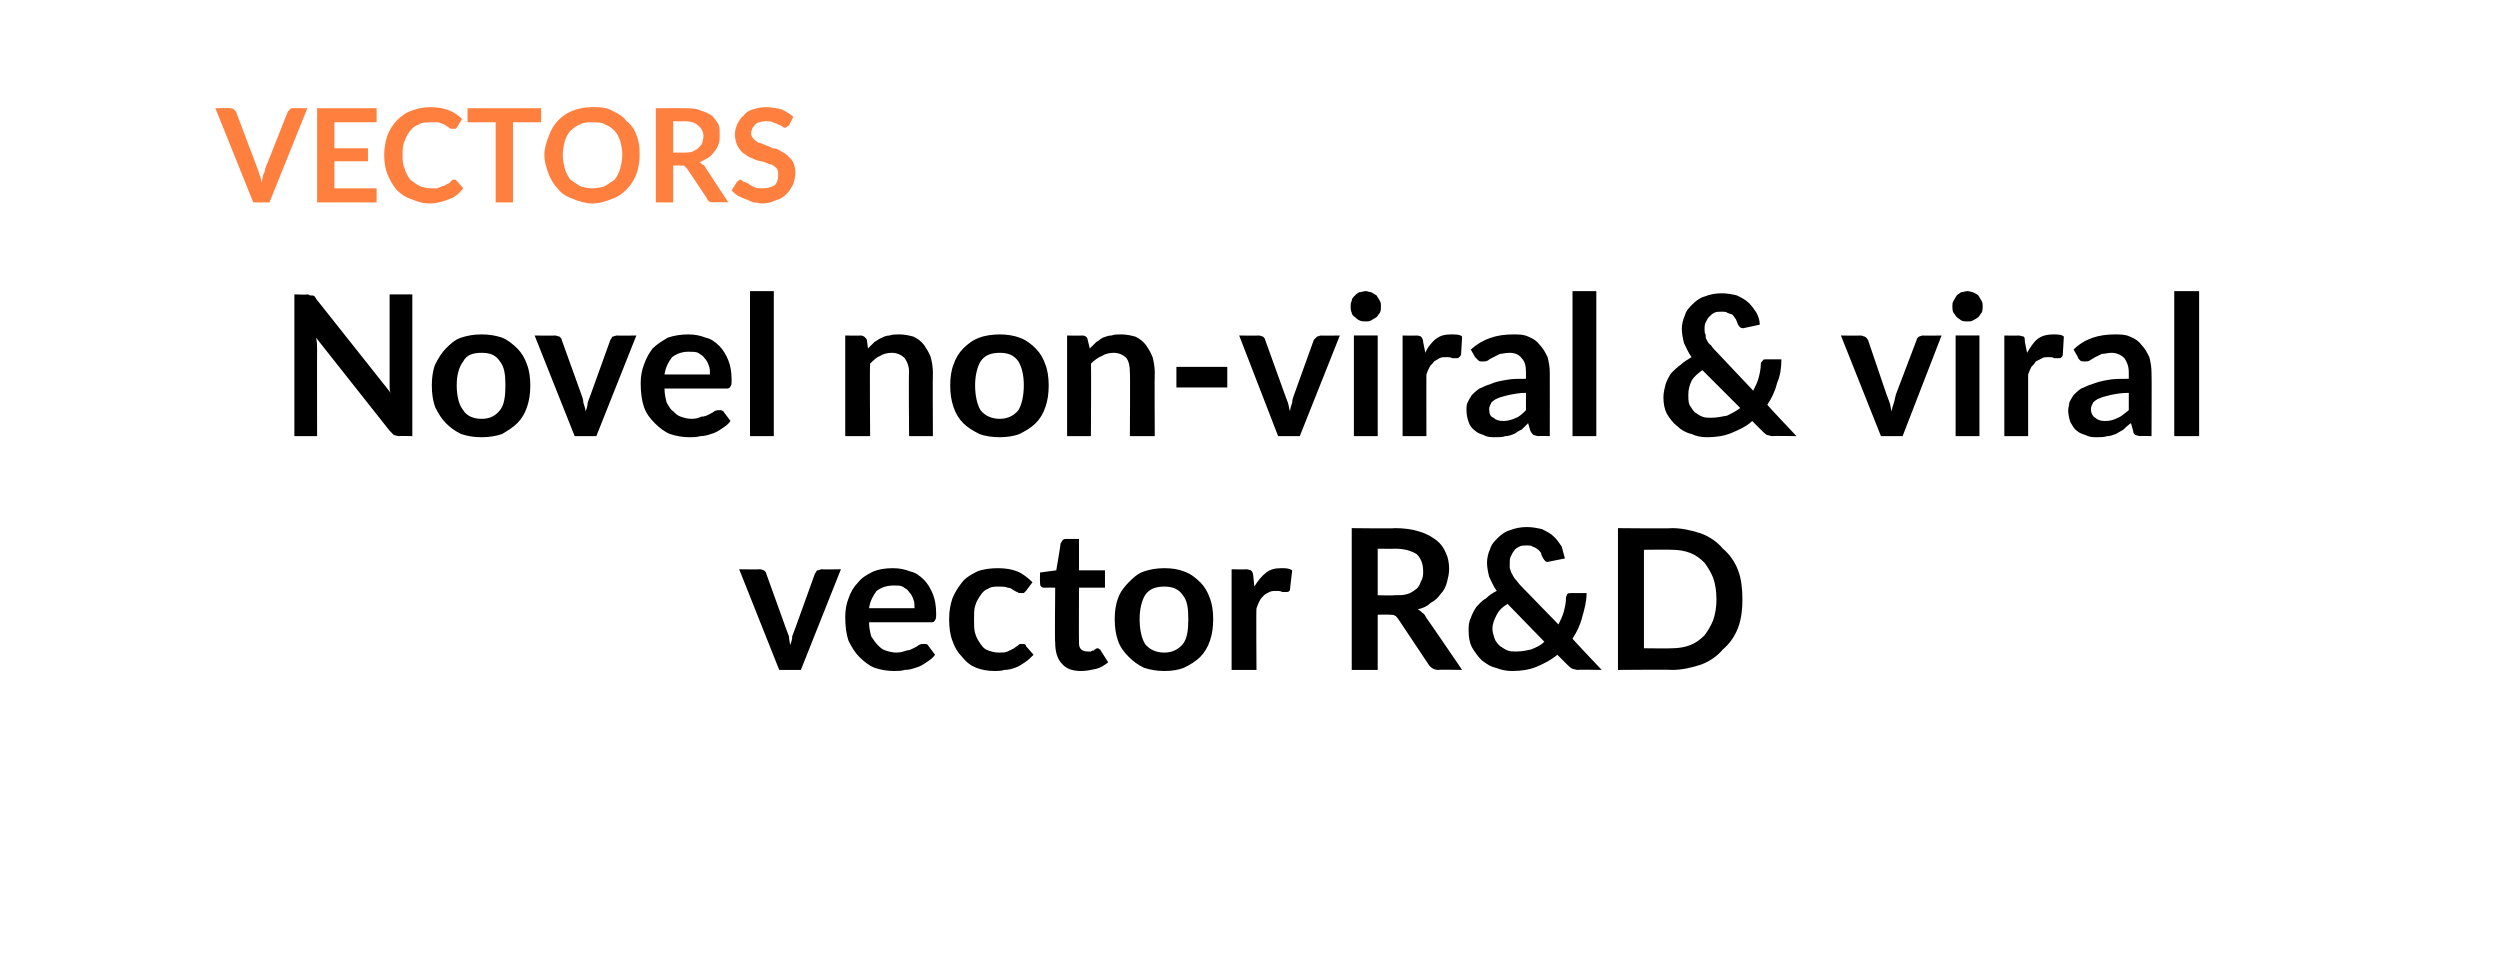
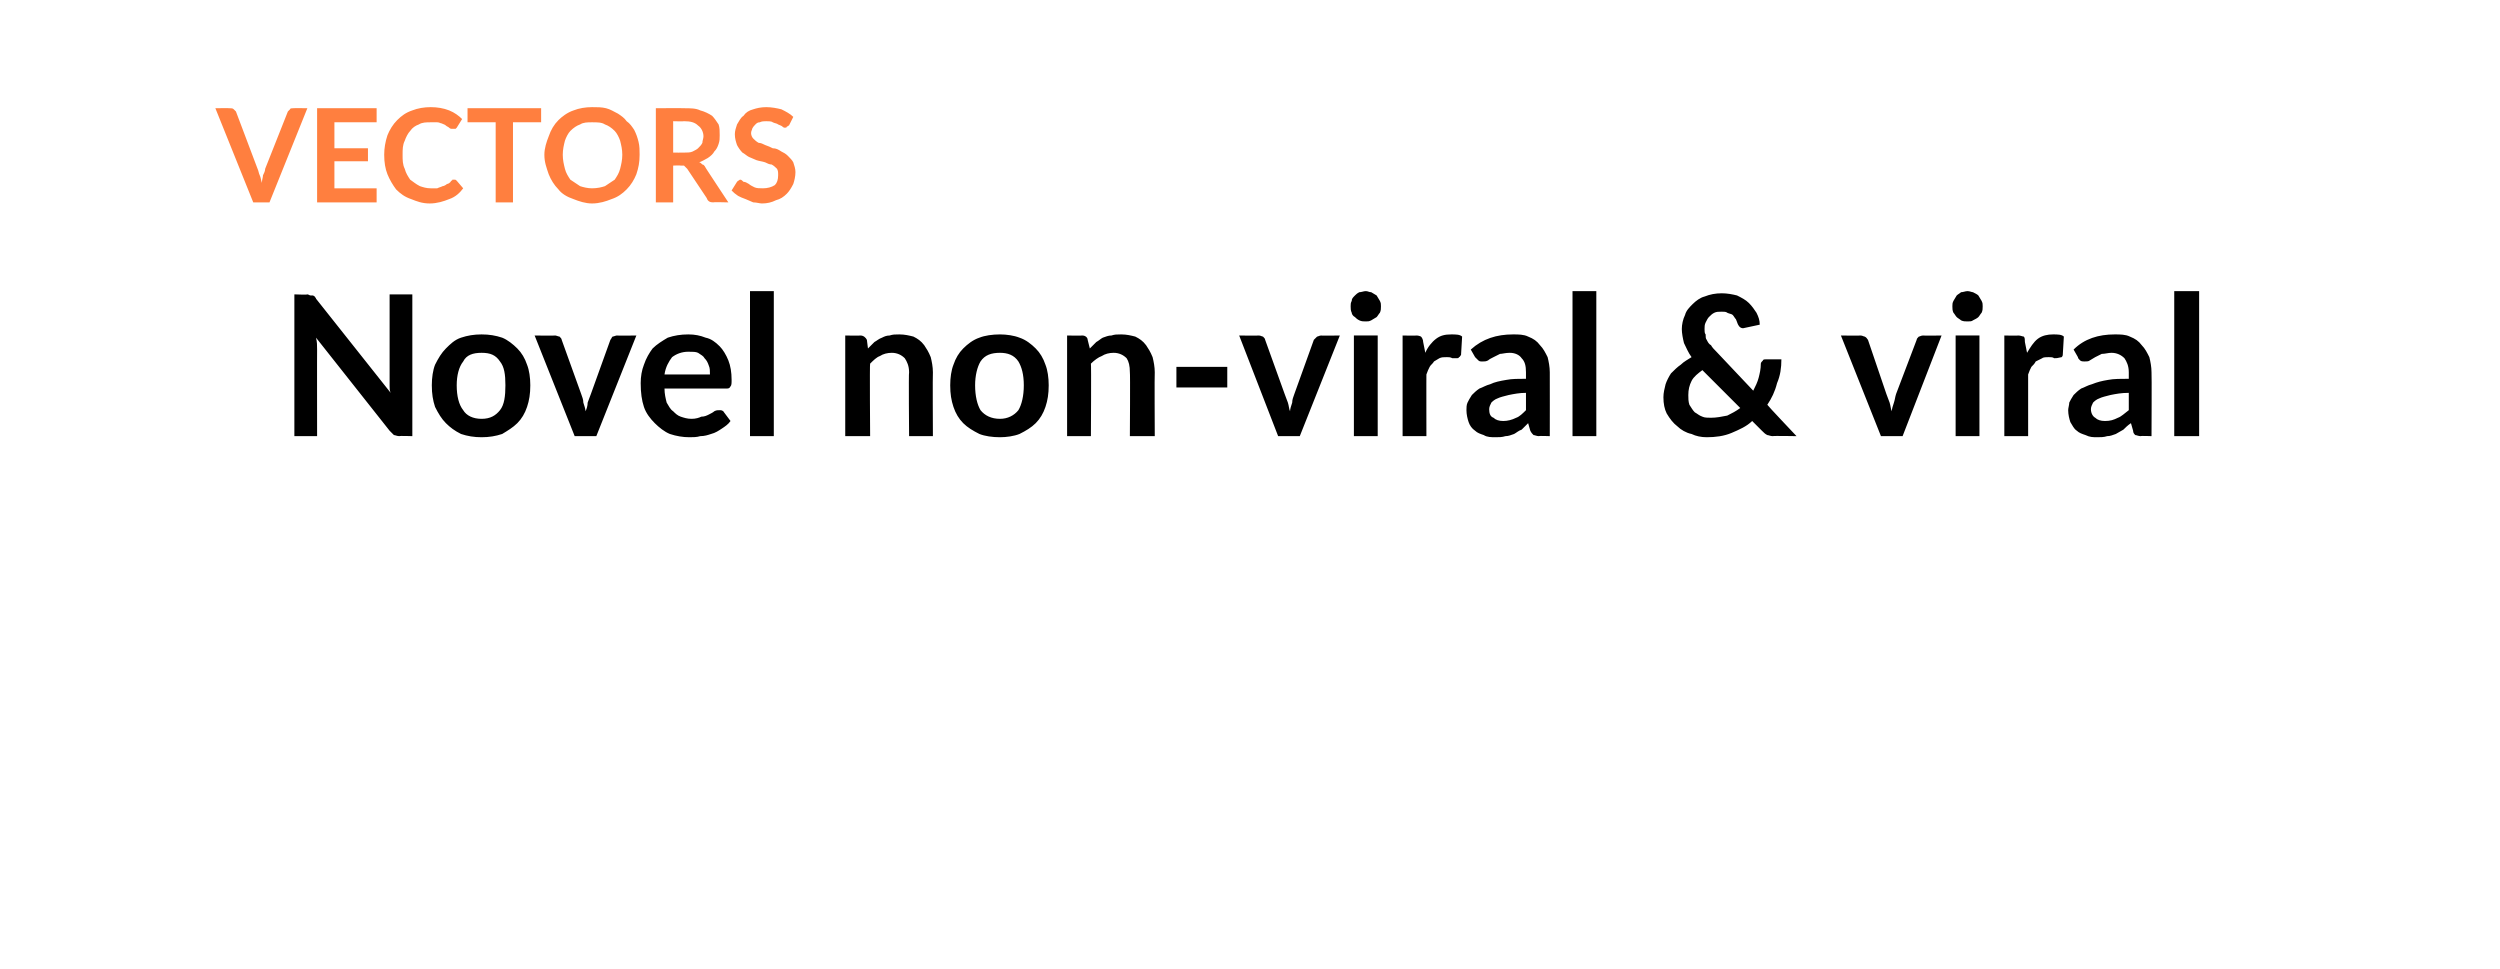
<svg xmlns="http://www.w3.org/2000/svg" version="1.1" width="231px" height="89.5px" viewBox="-9 -2 231 89.5" style="left:-9px;top:-2px">
  <desc>VECTORS Novel non viral &amp; viral vector R&amp;D</desc>
  <defs />
  <g id="Polygon87347">
-     <path d="M 68.7 50.6 L 65 59.9 L 63 59.9 L 59.3 50.6 C 59.3 50.6 61.18 50.63 61.2 50.6 C 61.4 50.6 61.5 50.7 61.6 50.7 C 61.7 50.8 61.8 50.9 61.8 51 C 61.8 51 63.6 56 63.6 56 C 63.7 56.3 63.8 56.5 63.9 56.8 C 63.9 57.1 64 57.4 64 57.6 C 64.1 57.4 64.2 57.1 64.2 56.8 C 64.3 56.5 64.4 56.3 64.5 56 C 64.5 56 66.3 51 66.3 51 C 66.4 50.9 66.4 50.8 66.5 50.7 C 66.7 50.7 66.8 50.6 66.9 50.6 C 66.94 50.63 68.7 50.6 68.7 50.6 Z M 75.5 54.2 C 75.5 53.9 75.5 53.6 75.4 53.4 C 75.3 53.1 75.2 52.9 75 52.7 C 74.9 52.5 74.7 52.4 74.4 52.2 C 74.2 52.1 73.9 52.1 73.6 52.1 C 72.9 52.1 72.4 52.3 72 52.6 C 71.7 53 71.4 53.5 71.3 54.2 C 71.3 54.2 75.5 54.2 75.5 54.2 Z M 71.3 55.5 C 71.3 56 71.4 56.4 71.5 56.8 C 71.7 57.1 71.9 57.4 72.1 57.6 C 72.3 57.8 72.5 58 72.8 58.1 C 73.1 58.2 73.5 58.3 73.8 58.3 C 74.2 58.3 74.5 58.2 74.8 58.1 C 75 58.1 75.2 58 75.4 57.9 C 75.6 57.8 75.8 57.7 75.9 57.6 C 76.1 57.5 76.2 57.5 76.4 57.5 C 76.6 57.5 76.7 57.5 76.8 57.7 C 76.8 57.7 77.4 58.5 77.4 58.5 C 77.2 58.8 76.9 59 76.6 59.2 C 76.3 59.4 76 59.6 75.6 59.7 C 75.3 59.8 75 59.9 74.6 59.9 C 74.3 60 73.9 60 73.6 60 C 73 60 72.4 59.9 71.8 59.7 C 71.3 59.5 70.8 59.1 70.4 58.7 C 70 58.3 69.7 57.8 69.4 57.2 C 69.2 56.6 69.1 55.9 69.1 55 C 69.1 54.4 69.2 53.8 69.4 53.3 C 69.6 52.7 69.9 52.2 70.3 51.8 C 70.6 51.4 71.1 51.1 71.7 50.8 C 72.2 50.6 72.8 50.5 73.5 50.5 C 74.1 50.5 74.6 50.6 75.1 50.8 C 75.6 50.9 76 51.2 76.4 51.6 C 76.7 51.9 77 52.4 77.2 52.9 C 77.4 53.4 77.5 54 77.5 54.7 C 77.5 55 77.5 55.2 77.4 55.3 C 77.3 55.5 77.2 55.5 77 55.5 C 77 55.5 71.3 55.5 71.3 55.5 Z M 85.8 52.6 C 85.7 52.7 85.7 52.7 85.6 52.8 C 85.6 52.8 85.5 52.8 85.3 52.8 C 85.2 52.8 85.1 52.8 85 52.7 C 84.9 52.7 84.8 52.6 84.6 52.5 C 84.5 52.4 84.3 52.3 84.1 52.3 C 83.9 52.2 83.6 52.2 83.3 52.2 C 82.9 52.2 82.6 52.2 82.3 52.4 C 82 52.5 81.8 52.7 81.6 53 C 81.4 53.3 81.2 53.6 81.1 54 C 81 54.3 81 54.8 81 55.2 C 81 55.7 81 56.2 81.1 56.5 C 81.2 56.9 81.4 57.2 81.6 57.5 C 81.8 57.8 82 58 82.3 58.1 C 82.6 58.2 82.9 58.3 83.3 58.3 C 83.6 58.3 83.9 58.3 84.1 58.2 C 84.3 58.1 84.5 58 84.7 57.9 C 84.8 57.8 85 57.7 85.1 57.6 C 85.2 57.5 85.3 57.5 85.4 57.5 C 85.6 57.5 85.8 57.5 85.8 57.7 C 85.8 57.7 86.5 58.5 86.5 58.5 C 86.2 58.8 86 59 85.7 59.2 C 85.4 59.4 85.1 59.6 84.8 59.7 C 84.5 59.8 84.2 59.9 83.8 59.9 C 83.5 60 83.2 60 82.9 60 C 82.3 60 81.7 59.9 81.2 59.7 C 80.7 59.5 80.3 59.2 79.9 58.7 C 79.5 58.3 79.2 57.8 79 57.2 C 78.8 56.7 78.7 56 78.7 55.2 C 78.7 54.5 78.8 53.9 79 53.3 C 79.2 52.8 79.5 52.3 79.9 51.8 C 80.2 51.4 80.7 51.1 81.3 50.8 C 81.8 50.6 82.5 50.5 83.2 50.5 C 83.9 50.5 84.5 50.6 85 50.8 C 85.5 51 86 51.4 86.4 51.8 C 86.4 51.8 85.8 52.6 85.8 52.6 Z M 90.9 60 C 90.1 60 89.5 59.8 89.1 59.3 C 88.7 58.9 88.5 58.2 88.5 57.4 C 88.45 57.45 88.5 52.3 88.5 52.3 C 88.5 52.3 87.51 52.29 87.5 52.3 C 87.4 52.3 87.3 52.3 87.2 52.2 C 87.1 52.1 87.1 52 87.1 51.8 C 87.08 51.82 87.1 50.9 87.1 50.9 L 88.6 50.7 C 88.6 50.7 89.03 48.18 89 48.2 C 89.1 48.1 89.1 48 89.2 47.9 C 89.3 47.8 89.4 47.8 89.5 47.8 C 89.53 47.8 90.7 47.8 90.7 47.8 L 90.7 50.7 L 93.1 50.7 L 93.1 52.3 L 90.7 52.3 C 90.7 52.3 90.68 57.29 90.7 57.3 C 90.7 57.6 90.7 57.8 90.9 58 C 91 58.1 91.2 58.2 91.5 58.2 C 91.6 58.2 91.7 58.2 91.8 58.2 C 91.9 58.1 92 58.1 92.1 58.1 C 92.1 58 92.2 58 92.2 58 C 92.3 57.9 92.4 57.9 92.4 57.9 C 92.5 57.9 92.5 57.9 92.6 58 C 92.6 58 92.7 58 92.7 58.1 C 92.7 58.1 93.4 59.2 93.4 59.2 C 93 59.5 92.7 59.7 92.3 59.8 C 91.8 59.9 91.4 60 90.9 60 Z M 98.6 50.5 C 99.3 50.5 99.9 50.6 100.4 50.8 C 101 51 101.5 51.4 101.9 51.8 C 102.3 52.2 102.6 52.7 102.8 53.3 C 103 53.8 103.1 54.5 103.1 55.2 C 103.1 56 103 56.6 102.8 57.2 C 102.6 57.8 102.3 58.3 101.9 58.7 C 101.5 59.1 101 59.4 100.4 59.7 C 99.9 59.9 99.3 60 98.6 60 C 97.9 60 97.3 59.9 96.7 59.7 C 96.1 59.4 95.7 59.1 95.3 58.7 C 94.9 58.3 94.5 57.8 94.3 57.2 C 94.1 56.6 94 56 94 55.2 C 94 54.5 94.1 53.8 94.3 53.3 C 94.5 52.7 94.9 52.2 95.3 51.8 C 95.7 51.4 96.1 51 96.7 50.8 C 97.3 50.6 97.9 50.5 98.6 50.5 Z M 98.6 58.3 C 99.3 58.3 99.9 58 100.3 57.5 C 100.7 57 100.8 56.2 100.8 55.2 C 100.8 54.2 100.7 53.5 100.3 53 C 99.9 52.4 99.3 52.2 98.6 52.2 C 97.8 52.2 97.2 52.4 96.8 53 C 96.5 53.5 96.3 54.3 96.3 55.2 C 96.3 56.2 96.5 57 96.8 57.5 C 97.2 58 97.8 58.3 98.6 58.3 Z M 106.9 52.2 C 107.2 51.7 107.6 51.2 108 50.9 C 108.4 50.6 108.8 50.5 109.4 50.5 C 109.8 50.5 110.1 50.5 110.4 50.7 C 110.4 50.7 110.2 52.4 110.2 52.4 C 110.2 52.5 110.2 52.6 110.1 52.6 C 110.1 52.7 110 52.7 109.9 52.7 C 109.8 52.7 109.7 52.7 109.5 52.7 C 109.3 52.6 109.1 52.6 109 52.6 C 108.7 52.6 108.5 52.6 108.3 52.7 C 108.1 52.8 107.9 52.9 107.8 53 C 107.6 53.2 107.5 53.3 107.4 53.5 C 107.3 53.7 107.2 53.9 107.1 54.2 C 107.06 54.17 107.1 59.9 107.1 59.9 L 104.8 59.9 L 104.8 50.6 C 104.8 50.6 106.14 50.63 106.1 50.6 C 106.4 50.6 106.5 50.7 106.6 50.7 C 106.7 50.8 106.8 51 106.8 51.2 C 106.8 51.2 106.9 52.2 106.9 52.2 Z M 119.8 53 C 120.3 53 120.7 53 121 52.9 C 121.4 52.8 121.6 52.6 121.9 52.4 C 122.1 52.2 122.2 52 122.3 51.7 C 122.5 51.4 122.5 51.1 122.5 50.8 C 122.5 50.1 122.3 49.6 121.9 49.2 C 121.4 48.9 120.8 48.7 119.9 48.7 C 119.86 48.72 118.3 48.7 118.3 48.7 L 118.3 53 C 118.3 53 119.83 53.04 119.8 53 Z M 126.1 59.9 C 126.1 59.9 123.87 59.86 123.9 59.9 C 123.5 59.9 123.2 59.7 123 59.4 C 123 59.4 120.2 55.2 120.2 55.2 C 120.1 55.1 120 54.9 119.9 54.9 C 119.8 54.8 119.6 54.8 119.4 54.8 C 119.35 54.77 118.3 54.8 118.3 54.8 L 118.3 59.9 L 115.9 59.9 L 115.9 46.8 C 115.9 46.8 119.86 46.85 119.9 46.8 C 120.7 46.8 121.5 46.9 122.1 47.1 C 122.8 47.3 123.3 47.6 123.7 47.9 C 124.1 48.2 124.4 48.6 124.6 49.1 C 124.8 49.5 124.9 50 124.9 50.6 C 124.9 51 124.8 51.4 124.7 51.8 C 124.6 52.2 124.4 52.6 124.1 52.9 C 123.9 53.2 123.6 53.5 123.2 53.7 C 122.9 54 122.5 54.2 122 54.3 C 122.2 54.4 122.3 54.5 122.4 54.6 C 122.6 54.7 122.7 54.9 122.8 55.1 C 122.8 55.05 126.1 59.9 126.1 59.9 Z M 130.3 53.8 C 129.8 54.1 129.5 54.4 129.3 54.8 C 129.1 55.2 128.9 55.6 128.9 56.1 C 128.9 56.4 129 56.7 129.1 57 C 129.2 57.3 129.4 57.5 129.6 57.7 C 129.8 57.8 130 58 130.3 58.1 C 130.5 58.2 130.8 58.2 131.1 58.2 C 131.6 58.2 132.1 58.1 132.5 58 C 133 57.8 133.4 57.6 133.7 57.3 C 133.7 57.3 130.3 53.8 130.3 53.8 Z M 139 59.9 C 139 59.9 136.81 59.86 136.8 59.9 C 136.6 59.9 136.4 59.8 136.3 59.8 C 136.1 59.7 136 59.6 135.8 59.4 C 135.8 59.4 134.9 58.5 134.9 58.5 C 134.3 59 133.7 59.3 133 59.6 C 132.3 59.9 131.5 60 130.7 60 C 130.2 60 129.7 59.9 129.2 59.7 C 128.7 59.6 128.3 59.3 127.9 59 C 127.6 58.7 127.3 58.3 127 57.8 C 126.8 57.4 126.7 56.9 126.7 56.3 C 126.7 55.9 126.7 55.5 126.9 55.1 C 127 54.8 127.2 54.4 127.4 54.1 C 127.7 53.8 127.9 53.5 128.3 53.3 C 128.6 53 128.9 52.8 129.3 52.6 C 129 52.2 128.8 51.7 128.6 51.3 C 128.5 50.9 128.4 50.4 128.4 50 C 128.4 49.6 128.5 49.1 128.7 48.7 C 128.8 48.3 129.1 48 129.4 47.7 C 129.7 47.4 130.1 47.1 130.5 47 C 131 46.8 131.5 46.7 132.1 46.7 C 132.6 46.7 133.1 46.8 133.5 46.9 C 133.9 47.1 134.3 47.3 134.6 47.6 C 134.9 47.9 135.1 48.2 135.3 48.5 C 135.4 48.9 135.5 49.2 135.6 49.6 C 135.6 49.6 134.1 49.9 134.1 49.9 C 133.9 50 133.7 49.8 133.6 49.6 C 133.5 49.4 133.4 49.3 133.4 49.1 C 133.3 49 133.2 48.8 133 48.7 C 132.9 48.6 132.8 48.6 132.6 48.5 C 132.5 48.4 132.3 48.4 132.1 48.4 C 131.8 48.4 131.6 48.4 131.4 48.5 C 131.2 48.6 131 48.7 130.9 48.9 C 130.8 49 130.7 49.2 130.6 49.4 C 130.5 49.6 130.5 49.8 130.5 50 C 130.5 50.2 130.5 50.4 130.5 50.5 C 130.6 50.7 130.6 50.9 130.7 51 C 130.8 51.2 130.9 51.4 131 51.5 C 131.2 51.7 131.3 51.9 131.5 52.1 C 131.5 52.1 135 55.7 135 55.7 C 135.2 55.3 135.4 54.9 135.5 54.5 C 135.6 54.1 135.7 53.7 135.7 53.2 C 135.7 53.1 135.8 53 135.8 52.9 C 135.9 52.8 136 52.8 136.2 52.8 C 136.2 52.8 137.6 52.8 137.6 52.8 C 137.6 53.6 137.4 54.3 137.2 55 C 137 55.8 136.7 56.4 136.3 57 C 136.26 57.03 139 59.9 139 59.9 Z M 152 53.4 C 152 54.3 151.9 55.2 151.6 56 C 151.3 56.8 150.8 57.5 150.2 58 C 149.7 58.6 149 59.1 148.2 59.4 C 147.3 59.7 146.4 59.9 145.5 59.9 C 145.45 59.86 140.5 59.9 140.5 59.9 L 140.5 46.8 C 140.5 46.8 145.45 46.85 145.5 46.8 C 146.4 46.8 147.3 47 148.2 47.3 C 149 47.6 149.7 48.1 150.2 48.7 C 150.8 49.2 151.3 49.9 151.6 50.7 C 151.9 51.5 152 52.4 152 53.4 Z M 149.6 53.4 C 149.6 52.6 149.5 52 149.3 51.4 C 149.1 50.9 148.8 50.4 148.5 50 C 148.1 49.6 147.7 49.3 147.2 49.1 C 146.7 48.9 146.1 48.8 145.5 48.8 C 145.45 48.77 142.9 48.8 142.9 48.8 L 142.9 57.9 C 142.9 57.9 145.45 57.93 145.5 57.9 C 146.1 57.9 146.7 57.8 147.2 57.6 C 147.7 57.4 148.1 57.1 148.5 56.7 C 148.8 56.3 149.1 55.8 149.3 55.3 C 149.5 54.7 149.6 54.1 149.6 53.4 Z " stroke="none" fill="#000" />
-   </g>
+     </g>
  <g id="Polygon87346">
-     <path d="M 29.1 25.2 L 29.1 38.3 C 29.1 38.3 27.89 38.26 27.9 38.3 C 27.7 38.3 27.5 38.2 27.4 38.2 C 27.3 38.1 27.2 38 27 37.8 C 27 37.8 20.2 29.2 20.2 29.2 C 20.3 29.6 20.3 29.9 20.3 30.3 C 20.29 30.27 20.3 38.3 20.3 38.3 L 18.2 38.3 L 18.2 25.2 C 18.2 25.2 19.43 25.25 19.4 25.2 C 19.5 25.2 19.6 25.3 19.7 25.3 C 19.8 25.3 19.8 25.3 19.9 25.3 C 20 25.3 20 25.4 20.1 25.4 C 20.1 25.5 20.2 25.5 20.2 25.6 C 20.2 25.6 27.1 34.3 27.1 34.3 C 27 34.1 27 33.9 27 33.7 C 27 33.5 27 33.3 27 33.2 C 27 33.16 27 25.2 27 25.2 L 29.1 25.2 Z M 35.5 28.9 C 36.2 28.9 36.8 29 37.4 29.2 C 37.9 29.4 38.4 29.8 38.8 30.2 C 39.2 30.6 39.5 31.1 39.7 31.7 C 39.9 32.2 40 32.9 40 33.6 C 40 34.4 39.9 35 39.7 35.6 C 39.5 36.2 39.2 36.7 38.8 37.1 C 38.4 37.5 37.9 37.8 37.4 38.1 C 36.8 38.3 36.2 38.4 35.5 38.4 C 34.8 38.4 34.2 38.3 33.6 38.1 C 33 37.8 32.6 37.5 32.2 37.1 C 31.8 36.7 31.5 36.2 31.2 35.6 C 31 35 30.9 34.4 30.9 33.6 C 30.9 32.9 31 32.2 31.2 31.7 C 31.5 31.1 31.8 30.6 32.2 30.2 C 32.6 29.8 33 29.4 33.6 29.2 C 34.2 29 34.8 28.9 35.5 28.9 Z M 35.5 36.7 C 36.3 36.7 36.8 36.4 37.2 35.9 C 37.6 35.4 37.7 34.6 37.7 33.6 C 37.7 32.6 37.6 31.9 37.2 31.4 C 36.8 30.8 36.3 30.6 35.5 30.6 C 34.7 30.6 34.1 30.8 33.8 31.4 C 33.4 31.9 33.2 32.7 33.2 33.6 C 33.2 34.6 33.4 35.4 33.8 35.9 C 34.1 36.4 34.7 36.7 35.5 36.7 Z M 49.8 29 L 46.1 38.3 L 44.1 38.3 L 40.4 29 C 40.4 29 42.27 29.03 42.3 29 C 42.4 29 42.6 29.1 42.7 29.1 C 42.8 29.2 42.9 29.3 42.9 29.4 C 42.9 29.4 44.7 34.4 44.7 34.4 C 44.8 34.7 44.9 34.9 44.9 35.2 C 45 35.5 45.1 35.8 45.1 36 C 45.2 35.8 45.3 35.5 45.3 35.2 C 45.4 34.9 45.5 34.7 45.6 34.4 C 45.6 34.4 47.4 29.4 47.4 29.4 C 47.5 29.3 47.5 29.2 47.6 29.1 C 47.7 29.1 47.9 29 48 29 C 48.02 29.03 49.8 29 49.8 29 Z M 56.6 32.6 C 56.6 32.3 56.6 32 56.5 31.8 C 56.4 31.5 56.3 31.3 56.1 31.1 C 56 30.9 55.8 30.8 55.5 30.6 C 55.3 30.5 55 30.5 54.6 30.5 C 54 30.5 53.5 30.7 53.1 31 C 52.8 31.4 52.5 31.9 52.4 32.6 C 52.4 32.6 56.6 32.6 56.6 32.6 Z M 52.4 33.9 C 52.4 34.4 52.5 34.8 52.6 35.2 C 52.8 35.5 52.9 35.8 53.2 36 C 53.4 36.2 53.6 36.4 53.9 36.5 C 54.2 36.6 54.5 36.7 54.9 36.7 C 55.3 36.7 55.6 36.6 55.8 36.5 C 56.1 36.5 56.3 36.4 56.5 36.3 C 56.7 36.2 56.9 36.1 57 36 C 57.2 35.9 57.3 35.9 57.5 35.9 C 57.6 35.9 57.8 35.9 57.9 36.1 C 57.9 36.1 58.5 36.9 58.5 36.9 C 58.3 37.2 58 37.4 57.7 37.6 C 57.4 37.8 57.1 38 56.7 38.1 C 56.4 38.2 56.1 38.3 55.7 38.3 C 55.4 38.4 55 38.4 54.7 38.4 C 54.1 38.4 53.5 38.3 52.9 38.1 C 52.4 37.9 51.9 37.5 51.5 37.1 C 51.1 36.7 50.7 36.2 50.5 35.6 C 50.3 35 50.2 34.3 50.2 33.4 C 50.2 32.8 50.3 32.2 50.5 31.7 C 50.7 31.1 51 30.6 51.3 30.2 C 51.7 29.8 52.2 29.5 52.7 29.2 C 53.3 29 53.9 28.9 54.6 28.9 C 55.2 28.9 55.7 29 56.2 29.2 C 56.7 29.3 57.1 29.6 57.5 30 C 57.8 30.3 58.1 30.8 58.3 31.3 C 58.5 31.8 58.6 32.4 58.6 33.1 C 58.6 33.4 58.6 33.6 58.5 33.7 C 58.4 33.9 58.3 33.9 58.1 33.9 C 58.1 33.9 52.4 33.9 52.4 33.9 Z M 62.5 24.9 L 62.5 38.3 L 60.3 38.3 L 60.3 24.9 L 62.5 24.9 Z M 71.2 30.2 C 71.4 30 71.6 29.8 71.8 29.6 C 72 29.5 72.2 29.3 72.5 29.2 C 72.7 29.1 72.9 29 73.2 29 C 73.5 28.9 73.7 28.9 74.1 28.9 C 74.6 28.9 75 29 75.4 29.1 C 75.8 29.3 76.1 29.5 76.4 29.9 C 76.6 30.2 76.8 30.5 77 31 C 77.1 31.4 77.2 31.9 77.2 32.4 C 77.17 32.38 77.2 38.3 77.2 38.3 L 75 38.3 C 75 38.3 74.95 32.38 75 32.4 C 75 31.8 74.8 31.4 74.6 31.1 C 74.3 30.8 73.9 30.6 73.4 30.6 C 73 30.6 72.6 30.7 72.3 30.9 C 72 31 71.7 31.3 71.4 31.6 C 71.35 31.58 71.4 38.3 71.4 38.3 L 69.1 38.3 L 69.1 29 C 69.1 29 70.49 29.03 70.5 29 C 70.8 29 71 29.2 71.1 29.4 C 71.1 29.4 71.2 30.2 71.2 30.2 Z M 83.4 28.9 C 84 28.9 84.7 29 85.2 29.2 C 85.8 29.4 86.3 29.8 86.7 30.2 C 87.1 30.6 87.4 31.1 87.6 31.7 C 87.8 32.2 87.9 32.9 87.9 33.6 C 87.9 34.4 87.8 35 87.6 35.6 C 87.4 36.2 87.1 36.7 86.7 37.1 C 86.3 37.5 85.8 37.8 85.2 38.1 C 84.7 38.3 84 38.4 83.4 38.4 C 82.7 38.4 82 38.3 81.5 38.1 C 80.9 37.8 80.4 37.5 80 37.1 C 79.6 36.7 79.3 36.2 79.1 35.6 C 78.9 35 78.8 34.4 78.8 33.6 C 78.8 32.9 78.9 32.2 79.1 31.7 C 79.3 31.1 79.6 30.6 80 30.2 C 80.4 29.8 80.9 29.4 81.5 29.2 C 82 29 82.7 28.9 83.4 28.9 Z M 83.4 36.7 C 84.1 36.7 84.7 36.4 85.1 35.9 C 85.4 35.4 85.6 34.6 85.6 33.6 C 85.6 32.6 85.4 31.9 85.1 31.4 C 84.7 30.8 84.1 30.6 83.4 30.6 C 82.6 30.6 82 30.8 81.6 31.4 C 81.3 31.9 81.1 32.7 81.1 33.6 C 81.1 34.6 81.3 35.4 81.6 35.9 C 82 36.4 82.6 36.7 83.4 36.7 Z M 91.7 30.2 C 91.9 30 92.1 29.8 92.3 29.6 C 92.5 29.5 92.7 29.3 92.9 29.2 C 93.2 29.1 93.4 29 93.7 29 C 94 28.9 94.2 28.9 94.6 28.9 C 95.1 28.9 95.5 29 95.9 29.1 C 96.3 29.3 96.6 29.5 96.9 29.9 C 97.1 30.2 97.3 30.5 97.5 31 C 97.6 31.4 97.7 31.9 97.7 32.4 C 97.67 32.38 97.7 38.3 97.7 38.3 L 95.4 38.3 C 95.4 38.3 95.44 32.38 95.4 32.4 C 95.4 31.8 95.3 31.4 95.1 31.1 C 94.8 30.8 94.4 30.6 93.9 30.6 C 93.5 30.6 93.1 30.7 92.8 30.9 C 92.5 31 92.1 31.3 91.8 31.6 C 91.84 31.58 91.8 38.3 91.8 38.3 L 89.6 38.3 L 89.6 29 C 89.6 29 90.98 29.03 91 29 C 91.3 29 91.5 29.2 91.5 29.4 C 91.5 29.4 91.7 30.2 91.7 30.2 Z M 99.7 31.9 L 104.4 31.9 L 104.4 33.8 L 99.7 33.8 L 99.7 31.9 Z M 114.8 29 L 111.1 38.3 L 109.1 38.3 L 105.5 29 C 105.5 29 107.31 29.03 107.3 29 C 107.5 29 107.6 29.1 107.7 29.1 C 107.8 29.2 107.9 29.3 107.9 29.4 C 107.9 29.4 109.7 34.4 109.7 34.4 C 109.8 34.7 109.9 34.9 110 35.2 C 110.1 35.5 110.1 35.8 110.2 36 C 110.2 35.8 110.3 35.5 110.4 35.2 C 110.4 34.9 110.5 34.7 110.6 34.4 C 110.6 34.4 112.4 29.4 112.4 29.4 C 112.5 29.3 112.6 29.2 112.7 29.1 C 112.8 29.1 112.9 29 113.1 29 C 113.06 29.03 114.8 29 114.8 29 Z M 118.3 29 L 118.3 38.3 L 116.1 38.3 L 116.1 29 L 118.3 29 Z M 118.6 26.3 C 118.6 26.5 118.6 26.7 118.5 26.9 C 118.4 27 118.3 27.2 118.2 27.3 C 118 27.4 117.9 27.5 117.7 27.6 C 117.5 27.7 117.4 27.7 117.2 27.7 C 117 27.7 116.8 27.7 116.6 27.6 C 116.4 27.5 116.3 27.4 116.2 27.3 C 116 27.2 115.9 27 115.9 26.9 C 115.8 26.7 115.8 26.5 115.8 26.3 C 115.8 26.1 115.8 26 115.9 25.8 C 115.9 25.6 116 25.5 116.2 25.3 C 116.3 25.2 116.4 25.1 116.6 25 C 116.8 25 117 24.9 117.2 24.9 C 117.4 24.9 117.5 25 117.7 25 C 117.9 25.1 118 25.2 118.2 25.3 C 118.3 25.5 118.4 25.6 118.5 25.8 C 118.6 26 118.6 26.1 118.6 26.3 Z M 122.7 30.6 C 122.9 30.1 123.3 29.6 123.7 29.3 C 124.1 29 124.5 28.9 125.1 28.9 C 125.5 28.9 125.9 28.9 126.1 29.1 C 126.1 29.1 126 30.8 126 30.8 C 125.9 30.9 125.9 31 125.8 31 C 125.8 31.1 125.7 31.1 125.6 31.1 C 125.5 31.1 125.4 31.1 125.2 31.1 C 125 31 124.9 31 124.7 31 C 124.4 31 124.2 31 124 31.1 C 123.8 31.2 123.7 31.3 123.5 31.4 C 123.4 31.6 123.2 31.7 123.1 31.9 C 123 32.1 122.9 32.3 122.8 32.6 C 122.79 32.57 122.8 38.3 122.8 38.3 L 120.6 38.3 L 120.6 29 C 120.6 29 121.87 29.03 121.9 29 C 122.1 29 122.3 29.1 122.3 29.1 C 122.4 29.2 122.5 29.4 122.5 29.6 C 122.5 29.6 122.7 30.6 122.7 30.6 Z M 132 34.3 C 131.4 34.3 130.9 34.4 130.4 34.5 C 130 34.6 129.6 34.7 129.4 34.8 C 129.1 34.9 128.9 35.1 128.8 35.2 C 128.7 35.4 128.6 35.6 128.6 35.8 C 128.6 36.2 128.7 36.5 129 36.6 C 129.2 36.8 129.5 36.9 129.9 36.9 C 130.3 36.9 130.7 36.8 131.1 36.6 C 131.4 36.5 131.7 36.2 132 35.9 C 132 35.9 132 34.3 132 34.3 Z M 126.9 30.3 C 128 29.3 129.3 28.9 130.8 28.9 C 131.3 28.9 131.8 28.9 132.2 29.1 C 132.7 29.3 133 29.5 133.3 29.9 C 133.6 30.2 133.8 30.6 134 31 C 134.1 31.4 134.2 31.9 134.2 32.4 C 134.21 32.43 134.2 38.3 134.2 38.3 C 134.2 38.3 133.2 38.26 133.2 38.3 C 133 38.3 132.8 38.2 132.7 38.2 C 132.6 38.1 132.5 38 132.4 37.8 C 132.4 37.8 132.2 37.1 132.2 37.1 C 132 37.3 131.8 37.5 131.6 37.7 C 131.3 37.8 131.1 38 130.9 38.1 C 130.6 38.2 130.4 38.3 130.1 38.3 C 129.8 38.4 129.5 38.4 129.2 38.4 C 128.8 38.4 128.4 38.4 128.1 38.2 C 127.8 38.1 127.5 38 127.3 37.8 C 127 37.6 126.8 37.3 126.7 37 C 126.6 36.7 126.5 36.3 126.5 35.9 C 126.5 35.7 126.5 35.4 126.6 35.2 C 126.7 35 126.8 34.8 127 34.5 C 127.2 34.3 127.4 34.1 127.7 33.9 C 128 33.8 128.3 33.6 128.7 33.5 C 129.1 33.3 129.6 33.2 130.2 33.1 C 130.7 33 131.3 33 132 33 C 132 33 132 32.4 132 32.4 C 132 31.8 131.9 31.4 131.6 31.1 C 131.4 30.8 131 30.6 130.5 30.6 C 130.1 30.6 129.8 30.7 129.6 30.7 C 129.4 30.8 129.2 30.9 129 31 C 128.8 31.1 128.6 31.2 128.5 31.3 C 128.3 31.4 128.2 31.4 128 31.4 C 127.8 31.4 127.7 31.4 127.6 31.3 C 127.5 31.2 127.4 31.1 127.3 31 C 127.3 31 126.9 30.3 126.9 30.3 Z M 138.5 24.9 L 138.5 38.3 L 136.3 38.3 L 136.3 24.9 L 138.5 24.9 Z M 148.3 32.2 C 147.9 32.5 147.5 32.8 147.3 33.2 C 147.1 33.6 147 34 147 34.5 C 147 34.8 147 35.1 147.1 35.4 C 147.3 35.7 147.4 35.9 147.6 36.1 C 147.8 36.2 148 36.4 148.3 36.5 C 148.5 36.6 148.8 36.6 149.1 36.6 C 149.6 36.6 150.1 36.5 150.6 36.4 C 151 36.2 151.4 36 151.8 35.7 C 151.8 35.7 148.3 32.2 148.3 32.2 Z M 157 38.3 C 157 38.3 154.83 38.26 154.8 38.3 C 154.6 38.3 154.4 38.2 154.3 38.2 C 154.1 38.1 154 38 153.8 37.8 C 153.8 37.8 152.9 36.9 152.9 36.9 C 152.4 37.4 151.7 37.7 151 38 C 150.3 38.3 149.5 38.4 148.7 38.4 C 148.2 38.4 147.7 38.3 147.3 38.1 C 146.8 38 146.3 37.7 146 37.4 C 145.6 37.1 145.3 36.7 145 36.2 C 144.8 35.8 144.7 35.3 144.7 34.7 C 144.7 34.3 144.8 33.9 144.9 33.5 C 145 33.2 145.2 32.8 145.4 32.5 C 145.7 32.2 146 31.9 146.3 31.7 C 146.6 31.4 147 31.2 147.3 31 C 147 30.6 146.8 30.1 146.6 29.7 C 146.5 29.3 146.4 28.8 146.4 28.4 C 146.4 28 146.5 27.5 146.7 27.1 C 146.8 26.7 147.1 26.4 147.4 26.1 C 147.7 25.8 148.1 25.5 148.5 25.4 C 149 25.2 149.5 25.1 150.1 25.1 C 150.6 25.1 151.1 25.2 151.5 25.3 C 151.9 25.5 152.3 25.7 152.6 26 C 152.9 26.3 153.1 26.6 153.3 26.9 C 153.5 27.3 153.6 27.6 153.6 28 C 153.6 28 152.2 28.3 152.2 28.3 C 151.9 28.4 151.7 28.2 151.6 28 C 151.5 27.8 151.5 27.7 151.4 27.5 C 151.3 27.4 151.2 27.2 151.1 27.1 C 151 27 150.8 27 150.6 26.9 C 150.5 26.8 150.3 26.8 150.1 26.8 C 149.8 26.8 149.6 26.8 149.4 26.9 C 149.2 27 149.1 27.1 148.9 27.3 C 148.8 27.4 148.7 27.6 148.6 27.8 C 148.5 28 148.5 28.2 148.5 28.4 C 148.5 28.6 148.5 28.8 148.6 28.9 C 148.6 29.1 148.6 29.3 148.7 29.4 C 148.8 29.6 148.9 29.8 149.1 29.9 C 149.2 30.1 149.4 30.3 149.6 30.5 C 149.6 30.5 153 34.1 153 34.1 C 153.2 33.7 153.4 33.3 153.5 32.9 C 153.6 32.5 153.7 32.1 153.7 31.6 C 153.7 31.5 153.8 31.4 153.9 31.3 C 153.9 31.2 154.1 31.2 154.2 31.2 C 154.2 31.2 155.6 31.2 155.6 31.2 C 155.6 32 155.5 32.7 155.2 33.4 C 155 34.2 154.7 34.8 154.3 35.4 C 154.28 35.43 157 38.3 157 38.3 Z M 170.4 29 L 166.8 38.3 L 164.8 38.3 L 161.1 29 C 161.1 29 162.92 29.03 162.9 29 C 163.1 29 163.2 29.1 163.3 29.1 C 163.5 29.2 163.5 29.3 163.6 29.4 C 163.6 29.4 165.3 34.4 165.3 34.4 C 165.4 34.7 165.5 34.9 165.6 35.2 C 165.7 35.5 165.7 35.8 165.8 36 C 165.8 35.8 165.9 35.5 166 35.2 C 166.1 34.9 166.1 34.7 166.2 34.4 C 166.2 34.4 168.1 29.4 168.1 29.4 C 168.1 29.3 168.2 29.2 168.3 29.1 C 168.4 29.1 168.5 29 168.7 29 C 168.68 29.03 170.4 29 170.4 29 Z M 173.9 29 L 173.9 38.3 L 171.7 38.3 L 171.7 29 L 173.9 29 Z M 174.2 26.3 C 174.2 26.5 174.2 26.7 174.1 26.9 C 174 27 173.9 27.2 173.8 27.3 C 173.7 27.4 173.5 27.5 173.3 27.6 C 173.2 27.7 173 27.7 172.8 27.7 C 172.6 27.7 172.4 27.7 172.2 27.6 C 172.1 27.5 171.9 27.4 171.8 27.3 C 171.7 27.2 171.6 27 171.5 26.9 C 171.4 26.7 171.4 26.5 171.4 26.3 C 171.4 26.1 171.4 26 171.5 25.8 C 171.6 25.6 171.7 25.5 171.8 25.3 C 171.9 25.2 172.1 25.1 172.2 25 C 172.4 25 172.6 24.9 172.8 24.9 C 173 24.9 173.2 25 173.3 25 C 173.5 25.1 173.7 25.2 173.8 25.3 C 173.9 25.5 174 25.6 174.1 25.8 C 174.2 26 174.2 26.1 174.2 26.3 Z M 178.3 30.6 C 178.6 30.1 178.9 29.6 179.3 29.3 C 179.7 29 180.2 28.9 180.7 28.9 C 181.1 28.9 181.5 28.9 181.7 29.1 C 181.7 29.1 181.6 30.8 181.6 30.8 C 181.6 30.9 181.5 31 181.5 31 C 181.4 31.1 181.3 31.1 181.2 31.1 C 181.1 31.1 181 31.1 180.8 31.1 C 180.7 31 180.5 31 180.3 31 C 180.1 31 179.8 31 179.7 31.1 C 179.5 31.2 179.3 31.3 179.1 31.4 C 179 31.6 178.9 31.7 178.7 31.9 C 178.6 32.1 178.5 32.3 178.4 32.6 C 178.4 32.57 178.4 38.3 178.4 38.3 L 176.2 38.3 L 176.2 29 C 176.2 29 177.49 29.03 177.5 29 C 177.7 29 177.9 29.1 178 29.1 C 178.1 29.2 178.1 29.4 178.1 29.6 C 178.1 29.6 178.3 30.6 178.3 30.6 Z M 187.7 34.3 C 187 34.3 186.5 34.4 186 34.5 C 185.6 34.6 185.2 34.7 185 34.8 C 184.7 34.9 184.5 35.1 184.4 35.2 C 184.3 35.4 184.2 35.6 184.2 35.8 C 184.2 36.2 184.4 36.5 184.6 36.6 C 184.8 36.8 185.1 36.9 185.5 36.9 C 186 36.9 186.3 36.8 186.7 36.6 C 187 36.5 187.3 36.2 187.7 35.9 C 187.7 35.9 187.7 34.3 187.7 34.3 Z M 182.6 30.3 C 183.6 29.3 184.9 28.9 186.4 28.9 C 186.9 28.9 187.4 28.9 187.8 29.1 C 188.3 29.3 188.6 29.5 188.9 29.9 C 189.2 30.2 189.4 30.6 189.6 31 C 189.7 31.4 189.8 31.9 189.8 32.4 C 189.83 32.43 189.8 38.3 189.8 38.3 C 189.8 38.3 188.82 38.26 188.8 38.3 C 188.6 38.3 188.4 38.2 188.3 38.2 C 188.2 38.1 188.1 38 188.1 37.8 C 188.1 37.8 187.9 37.1 187.9 37.1 C 187.6 37.3 187.4 37.5 187.2 37.7 C 187 37.8 186.7 38 186.5 38.1 C 186.2 38.2 186 38.3 185.7 38.3 C 185.4 38.4 185.1 38.4 184.8 38.4 C 184.4 38.4 184.1 38.4 183.7 38.2 C 183.4 38.1 183.1 38 182.9 37.8 C 182.6 37.6 182.5 37.3 182.3 37 C 182.2 36.7 182.1 36.3 182.1 35.9 C 182.1 35.7 182.2 35.4 182.2 35.2 C 182.3 35 182.4 34.8 182.6 34.5 C 182.8 34.3 183 34.1 183.3 33.9 C 183.6 33.8 183.9 33.6 184.3 33.5 C 184.8 33.3 185.2 33.2 185.8 33.1 C 186.3 33 187 33 187.7 33 C 187.7 33 187.7 32.4 187.7 32.4 C 187.7 31.8 187.5 31.4 187.3 31.1 C 187 30.8 186.6 30.6 186.1 30.6 C 185.8 30.6 185.5 30.7 185.2 30.7 C 185 30.8 184.8 30.9 184.6 31 C 184.4 31.1 184.3 31.2 184.1 31.3 C 184 31.4 183.8 31.4 183.6 31.4 C 183.5 31.4 183.3 31.4 183.2 31.3 C 183.1 31.2 183 31.1 183 31 C 183 31 182.6 30.3 182.6 30.3 Z M 194.2 24.9 L 194.2 38.3 L 191.9 38.3 L 191.9 24.9 L 194.2 24.9 Z " stroke="none" fill="#000" />
+     <path d="M 29.1 25.2 L 29.1 38.3 C 29.1 38.3 27.89 38.26 27.9 38.3 C 27.7 38.3 27.5 38.2 27.4 38.2 C 27.3 38.1 27.2 38 27 37.8 C 27 37.8 20.2 29.2 20.2 29.2 C 20.3 29.6 20.3 29.9 20.3 30.3 C 20.29 30.27 20.3 38.3 20.3 38.3 L 18.2 38.3 L 18.2 25.2 C 18.2 25.2 19.43 25.25 19.4 25.2 C 19.5 25.2 19.6 25.3 19.7 25.3 C 19.8 25.3 19.8 25.3 19.9 25.3 C 20 25.3 20 25.4 20.1 25.4 C 20.1 25.5 20.2 25.5 20.2 25.6 C 20.2 25.6 27.1 34.3 27.1 34.3 C 27 34.1 27 33.9 27 33.7 C 27 33.5 27 33.3 27 33.2 C 27 33.16 27 25.2 27 25.2 L 29.1 25.2 Z M 35.5 28.9 C 36.2 28.9 36.8 29 37.4 29.2 C 37.9 29.4 38.4 29.8 38.8 30.2 C 39.2 30.6 39.5 31.1 39.7 31.7 C 39.9 32.2 40 32.9 40 33.6 C 40 34.4 39.9 35 39.7 35.6 C 39.5 36.2 39.2 36.7 38.8 37.1 C 38.4 37.5 37.9 37.8 37.4 38.1 C 36.8 38.3 36.2 38.4 35.5 38.4 C 34.8 38.4 34.2 38.3 33.6 38.1 C 33 37.8 32.6 37.5 32.2 37.1 C 31.8 36.7 31.5 36.2 31.2 35.6 C 31 35 30.9 34.4 30.9 33.6 C 30.9 32.9 31 32.2 31.2 31.7 C 31.5 31.1 31.8 30.6 32.2 30.2 C 32.6 29.8 33 29.4 33.6 29.2 C 34.2 29 34.8 28.9 35.5 28.9 Z M 35.5 36.7 C 36.3 36.7 36.8 36.4 37.2 35.9 C 37.6 35.4 37.7 34.6 37.7 33.6 C 37.7 32.6 37.6 31.9 37.2 31.4 C 36.8 30.8 36.3 30.6 35.5 30.6 C 34.7 30.6 34.1 30.8 33.8 31.4 C 33.4 31.9 33.2 32.7 33.2 33.6 C 33.2 34.6 33.4 35.4 33.8 35.9 C 34.1 36.4 34.7 36.7 35.5 36.7 Z M 49.8 29 L 46.1 38.3 L 44.1 38.3 L 40.4 29 C 40.4 29 42.27 29.03 42.3 29 C 42.4 29 42.6 29.1 42.7 29.1 C 42.8 29.2 42.9 29.3 42.9 29.4 C 42.9 29.4 44.7 34.4 44.7 34.4 C 44.8 34.7 44.9 34.9 44.9 35.2 C 45 35.5 45.1 35.8 45.1 36 C 45.2 35.8 45.3 35.5 45.3 35.2 C 45.4 34.9 45.5 34.7 45.6 34.4 C 45.6 34.4 47.4 29.4 47.4 29.4 C 47.5 29.3 47.5 29.2 47.6 29.1 C 47.7 29.1 47.9 29 48 29 C 48.02 29.03 49.8 29 49.8 29 Z M 56.6 32.6 C 56.6 32.3 56.6 32 56.5 31.8 C 56.4 31.5 56.3 31.3 56.1 31.1 C 56 30.9 55.8 30.8 55.5 30.6 C 55.3 30.5 55 30.5 54.6 30.5 C 54 30.5 53.5 30.7 53.1 31 C 52.8 31.4 52.5 31.9 52.4 32.6 C 52.4 32.6 56.6 32.6 56.6 32.6 Z M 52.4 33.9 C 52.4 34.4 52.5 34.8 52.6 35.2 C 52.8 35.5 52.9 35.8 53.2 36 C 53.4 36.2 53.6 36.4 53.9 36.5 C 54.2 36.6 54.5 36.7 54.9 36.7 C 55.3 36.7 55.6 36.6 55.8 36.5 C 56.1 36.5 56.3 36.4 56.5 36.3 C 56.7 36.2 56.9 36.1 57 36 C 57.2 35.9 57.3 35.9 57.5 35.9 C 57.6 35.9 57.8 35.9 57.9 36.1 C 57.9 36.1 58.5 36.9 58.5 36.9 C 58.3 37.2 58 37.4 57.7 37.6 C 57.4 37.8 57.1 38 56.7 38.1 C 56.4 38.2 56.1 38.3 55.7 38.3 C 55.4 38.4 55 38.4 54.7 38.4 C 54.1 38.4 53.5 38.3 52.9 38.1 C 52.4 37.9 51.9 37.5 51.5 37.1 C 51.1 36.7 50.7 36.2 50.5 35.6 C 50.3 35 50.2 34.3 50.2 33.4 C 50.2 32.8 50.3 32.2 50.5 31.7 C 50.7 31.1 51 30.6 51.3 30.2 C 51.7 29.8 52.2 29.5 52.7 29.2 C 53.3 29 53.9 28.9 54.6 28.9 C 55.2 28.9 55.7 29 56.2 29.2 C 56.7 29.3 57.1 29.6 57.5 30 C 57.8 30.3 58.1 30.8 58.3 31.3 C 58.5 31.8 58.6 32.4 58.6 33.1 C 58.6 33.4 58.6 33.6 58.5 33.7 C 58.4 33.9 58.3 33.9 58.1 33.9 C 58.1 33.9 52.4 33.9 52.4 33.9 Z M 62.5 24.9 L 62.5 38.3 L 60.3 38.3 L 60.3 24.9 L 62.5 24.9 Z M 71.2 30.2 C 71.4 30 71.6 29.8 71.8 29.6 C 72 29.5 72.2 29.3 72.5 29.2 C 72.7 29.1 72.9 29 73.2 29 C 73.5 28.9 73.7 28.9 74.1 28.9 C 74.6 28.9 75 29 75.4 29.1 C 75.8 29.3 76.1 29.5 76.4 29.9 C 76.6 30.2 76.8 30.5 77 31 C 77.1 31.4 77.2 31.9 77.2 32.4 C 77.17 32.38 77.2 38.3 77.2 38.3 L 75 38.3 C 75 38.3 74.95 32.38 75 32.4 C 75 31.8 74.8 31.4 74.6 31.1 C 74.3 30.8 73.9 30.6 73.4 30.6 C 73 30.6 72.6 30.7 72.3 30.9 C 72 31 71.7 31.3 71.4 31.6 C 71.35 31.58 71.4 38.3 71.4 38.3 L 69.1 38.3 L 69.1 29 C 69.1 29 70.49 29.03 70.5 29 C 70.8 29 71 29.2 71.1 29.4 C 71.1 29.4 71.2 30.2 71.2 30.2 Z M 83.4 28.9 C 84 28.9 84.7 29 85.2 29.2 C 85.8 29.4 86.3 29.8 86.7 30.2 C 87.1 30.6 87.4 31.1 87.6 31.7 C 87.8 32.2 87.9 32.9 87.9 33.6 C 87.9 34.4 87.8 35 87.6 35.6 C 87.4 36.2 87.1 36.7 86.7 37.1 C 86.3 37.5 85.8 37.8 85.2 38.1 C 84.7 38.3 84 38.4 83.4 38.4 C 82.7 38.4 82 38.3 81.5 38.1 C 80.9 37.8 80.4 37.5 80 37.1 C 79.6 36.7 79.3 36.2 79.1 35.6 C 78.9 35 78.8 34.4 78.8 33.6 C 78.8 32.9 78.9 32.2 79.1 31.7 C 79.3 31.1 79.6 30.6 80 30.2 C 80.4 29.8 80.9 29.4 81.5 29.2 C 82 29 82.7 28.9 83.4 28.9 Z M 83.4 36.7 C 84.1 36.7 84.7 36.4 85.1 35.9 C 85.4 35.4 85.6 34.6 85.6 33.6 C 85.6 32.6 85.4 31.9 85.1 31.4 C 84.7 30.8 84.1 30.6 83.4 30.6 C 82.6 30.6 82 30.8 81.6 31.4 C 81.3 31.9 81.1 32.7 81.1 33.6 C 81.1 34.6 81.3 35.4 81.6 35.9 C 82 36.4 82.6 36.7 83.4 36.7 Z M 91.7 30.2 C 91.9 30 92.1 29.8 92.3 29.6 C 92.5 29.5 92.7 29.3 92.9 29.2 C 93.2 29.1 93.4 29 93.7 29 C 94 28.9 94.2 28.9 94.6 28.9 C 95.1 28.9 95.5 29 95.9 29.1 C 96.3 29.3 96.6 29.5 96.9 29.9 C 97.1 30.2 97.3 30.5 97.5 31 C 97.6 31.4 97.7 31.9 97.7 32.4 C 97.67 32.38 97.7 38.3 97.7 38.3 L 95.4 38.3 C 95.4 38.3 95.44 32.38 95.4 32.4 C 95.4 31.8 95.3 31.4 95.1 31.1 C 94.8 30.8 94.4 30.6 93.9 30.6 C 93.5 30.6 93.1 30.7 92.8 30.9 C 92.5 31 92.1 31.3 91.8 31.6 C 91.84 31.58 91.8 38.3 91.8 38.3 L 89.6 38.3 L 89.6 29 C 89.6 29 90.98 29.03 91 29 C 91.3 29 91.5 29.2 91.5 29.4 C 91.5 29.4 91.7 30.2 91.7 30.2 Z M 99.7 31.9 L 104.4 31.9 L 104.4 33.8 L 99.7 33.8 L 99.7 31.9 Z M 114.8 29 L 111.1 38.3 L 109.1 38.3 L 105.5 29 C 105.5 29 107.31 29.03 107.3 29 C 107.5 29 107.6 29.1 107.7 29.1 C 107.8 29.2 107.9 29.3 107.9 29.4 C 107.9 29.4 109.7 34.4 109.7 34.4 C 109.8 34.7 109.9 34.9 110 35.2 C 110.1 35.5 110.1 35.8 110.2 36 C 110.2 35.8 110.3 35.5 110.4 35.2 C 110.4 34.9 110.5 34.7 110.6 34.4 C 110.6 34.4 112.4 29.4 112.4 29.4 C 112.5 29.3 112.6 29.2 112.7 29.1 C 112.8 29.1 112.9 29 113.1 29 C 113.06 29.03 114.8 29 114.8 29 Z M 118.3 29 L 118.3 38.3 L 116.1 38.3 L 116.1 29 L 118.3 29 Z M 118.6 26.3 C 118.6 26.5 118.6 26.7 118.5 26.9 C 118.4 27 118.3 27.2 118.2 27.3 C 118 27.4 117.9 27.5 117.7 27.6 C 117.5 27.7 117.4 27.7 117.2 27.7 C 117 27.7 116.8 27.7 116.6 27.6 C 116.4 27.5 116.3 27.4 116.2 27.3 C 116 27.2 115.9 27 115.9 26.9 C 115.8 26.7 115.8 26.5 115.8 26.3 C 115.8 26.1 115.8 26 115.9 25.8 C 115.9 25.6 116 25.5 116.2 25.3 C 116.3 25.2 116.4 25.1 116.6 25 C 116.8 25 117 24.9 117.2 24.9 C 117.4 24.9 117.5 25 117.7 25 C 117.9 25.1 118 25.2 118.2 25.3 C 118.3 25.5 118.4 25.6 118.5 25.8 C 118.6 26 118.6 26.1 118.6 26.3 Z M 122.7 30.6 C 122.9 30.1 123.3 29.6 123.7 29.3 C 124.1 29 124.5 28.9 125.1 28.9 C 125.5 28.9 125.9 28.9 126.1 29.1 C 126.1 29.1 126 30.8 126 30.8 C 125.9 30.9 125.9 31 125.8 31 C 125.8 31.1 125.7 31.1 125.6 31.1 C 125.5 31.1 125.4 31.1 125.2 31.1 C 125 31 124.9 31 124.7 31 C 124.4 31 124.2 31 124 31.1 C 123.8 31.2 123.7 31.3 123.5 31.4 C 123.4 31.6 123.2 31.7 123.1 31.9 C 123 32.1 122.9 32.3 122.8 32.6 C 122.79 32.57 122.8 38.3 122.8 38.3 L 120.6 38.3 L 120.6 29 C 120.6 29 121.87 29.03 121.9 29 C 122.1 29 122.3 29.1 122.3 29.1 C 122.4 29.2 122.5 29.4 122.5 29.6 C 122.5 29.6 122.7 30.6 122.7 30.6 Z M 132 34.3 C 131.4 34.3 130.9 34.4 130.4 34.5 C 130 34.6 129.6 34.7 129.4 34.8 C 129.1 34.9 128.9 35.1 128.8 35.2 C 128.7 35.4 128.6 35.6 128.6 35.8 C 128.6 36.2 128.7 36.5 129 36.6 C 129.2 36.8 129.5 36.9 129.9 36.9 C 130.3 36.9 130.7 36.8 131.1 36.6 C 131.4 36.5 131.7 36.2 132 35.9 C 132 35.9 132 34.3 132 34.3 Z M 126.9 30.3 C 128 29.3 129.3 28.9 130.8 28.9 C 131.3 28.9 131.8 28.9 132.2 29.1 C 132.7 29.3 133 29.5 133.3 29.9 C 133.6 30.2 133.8 30.6 134 31 C 134.1 31.4 134.2 31.9 134.2 32.4 C 134.21 32.43 134.2 38.3 134.2 38.3 C 134.2 38.3 133.2 38.26 133.2 38.3 C 133 38.3 132.8 38.2 132.7 38.2 C 132.6 38.1 132.5 38 132.4 37.8 C 132.4 37.8 132.2 37.1 132.2 37.1 C 132 37.3 131.8 37.5 131.6 37.7 C 131.3 37.8 131.1 38 130.9 38.1 C 130.6 38.2 130.4 38.3 130.1 38.3 C 129.8 38.4 129.5 38.4 129.2 38.4 C 128.8 38.4 128.4 38.4 128.1 38.2 C 127.8 38.1 127.5 38 127.3 37.8 C 127 37.6 126.8 37.3 126.7 37 C 126.6 36.7 126.5 36.3 126.5 35.9 C 126.5 35.7 126.5 35.4 126.6 35.2 C 126.7 35 126.8 34.8 127 34.5 C 127.2 34.3 127.4 34.1 127.7 33.9 C 128 33.8 128.3 33.6 128.7 33.5 C 129.1 33.3 129.6 33.2 130.2 33.1 C 130.7 33 131.3 33 132 33 C 132 33 132 32.4 132 32.4 C 132 31.8 131.9 31.4 131.6 31.1 C 131.4 30.8 131 30.6 130.5 30.6 C 130.1 30.6 129.8 30.7 129.6 30.7 C 129.4 30.8 129.2 30.9 129 31 C 128.8 31.1 128.6 31.2 128.5 31.3 C 128.3 31.4 128.2 31.4 128 31.4 C 127.8 31.4 127.7 31.4 127.6 31.3 C 127.5 31.2 127.4 31.1 127.3 31 C 127.3 31 126.9 30.3 126.9 30.3 Z M 138.5 24.9 L 138.5 38.3 L 136.3 38.3 L 136.3 24.9 L 138.5 24.9 Z M 148.3 32.2 C 147.9 32.5 147.5 32.8 147.3 33.2 C 147.1 33.6 147 34 147 34.5 C 147 34.8 147 35.1 147.1 35.4 C 147.3 35.7 147.4 35.9 147.6 36.1 C 147.8 36.2 148 36.4 148.3 36.5 C 148.5 36.6 148.8 36.6 149.1 36.6 C 149.6 36.6 150.1 36.5 150.6 36.4 C 151 36.2 151.4 36 151.8 35.7 C 151.8 35.7 148.3 32.2 148.3 32.2 Z M 157 38.3 C 157 38.3 154.83 38.26 154.8 38.3 C 154.6 38.3 154.4 38.2 154.3 38.2 C 154.1 38.1 154 38 153.8 37.8 C 153.8 37.8 152.9 36.9 152.9 36.9 C 152.4 37.4 151.7 37.7 151 38 C 150.3 38.3 149.5 38.4 148.7 38.4 C 148.2 38.4 147.7 38.3 147.3 38.1 C 146.8 38 146.3 37.7 146 37.4 C 145.6 37.1 145.3 36.7 145 36.2 C 144.8 35.8 144.7 35.3 144.7 34.7 C 144.7 34.3 144.8 33.9 144.9 33.5 C 145 33.2 145.2 32.8 145.4 32.5 C 145.7 32.2 146 31.9 146.3 31.7 C 146.6 31.4 147 31.2 147.3 31 C 147 30.6 146.8 30.1 146.6 29.7 C 146.5 29.3 146.4 28.8 146.4 28.4 C 146.4 28 146.5 27.5 146.7 27.1 C 146.8 26.7 147.1 26.4 147.4 26.1 C 147.7 25.8 148.1 25.5 148.5 25.4 C 149 25.2 149.5 25.1 150.1 25.1 C 150.6 25.1 151.1 25.2 151.5 25.3 C 151.9 25.5 152.3 25.7 152.6 26 C 152.9 26.3 153.1 26.6 153.3 26.9 C 153.5 27.3 153.6 27.6 153.6 28 C 153.6 28 152.2 28.3 152.2 28.3 C 151.9 28.4 151.7 28.2 151.6 28 C 151.5 27.8 151.5 27.7 151.4 27.5 C 151.3 27.4 151.2 27.2 151.1 27.1 C 151 27 150.8 27 150.6 26.9 C 150.5 26.8 150.3 26.8 150.1 26.8 C 149.8 26.8 149.6 26.8 149.4 26.9 C 149.2 27 149.1 27.1 148.9 27.3 C 148.8 27.4 148.7 27.6 148.6 27.8 C 148.5 28 148.5 28.2 148.5 28.4 C 148.5 28.6 148.5 28.8 148.6 28.9 C 148.6 29.1 148.6 29.3 148.7 29.4 C 148.8 29.6 148.9 29.8 149.1 29.9 C 149.2 30.1 149.4 30.3 149.6 30.5 C 149.6 30.5 153 34.1 153 34.1 C 153.2 33.7 153.4 33.3 153.5 32.9 C 153.6 32.5 153.7 32.1 153.7 31.6 C 153.7 31.5 153.8 31.4 153.9 31.3 C 153.9 31.2 154.1 31.2 154.2 31.2 C 154.2 31.2 155.6 31.2 155.6 31.2 C 155.6 32 155.5 32.7 155.2 33.4 C 155 34.2 154.7 34.8 154.3 35.4 C 154.28 35.43 157 38.3 157 38.3 Z M 170.4 29 L 166.8 38.3 L 164.8 38.3 L 161.1 29 C 161.1 29 162.92 29.03 162.9 29 C 163.1 29 163.2 29.1 163.3 29.1 C 163.5 29.2 163.5 29.3 163.6 29.4 C 163.6 29.4 165.3 34.4 165.3 34.4 C 165.4 34.7 165.5 34.9 165.6 35.2 C 165.7 35.5 165.7 35.8 165.8 36 C 165.8 35.8 165.9 35.5 166 35.2 C 166.1 34.9 166.1 34.7 166.2 34.4 C 166.2 34.4 168.1 29.4 168.1 29.4 C 168.1 29.3 168.2 29.2 168.3 29.1 C 168.4 29.1 168.5 29 168.7 29 C 168.68 29.03 170.4 29 170.4 29 Z M 173.9 29 L 173.9 38.3 L 171.7 38.3 L 171.7 29 L 173.9 29 Z M 174.2 26.3 C 174.2 26.5 174.2 26.7 174.1 26.9 C 174 27 173.9 27.2 173.8 27.3 C 173.7 27.4 173.5 27.5 173.3 27.6 C 173.2 27.7 173 27.7 172.8 27.7 C 172.6 27.7 172.4 27.7 172.2 27.6 C 172.1 27.5 171.9 27.4 171.8 27.3 C 171.7 27.2 171.6 27 171.5 26.9 C 171.4 26.7 171.4 26.5 171.4 26.3 C 171.4 26.1 171.4 26 171.5 25.8 C 171.6 25.6 171.7 25.5 171.8 25.3 C 171.9 25.2 172.1 25.1 172.2 25 C 172.4 25 172.6 24.9 172.8 24.9 C 173 24.9 173.2 25 173.3 25 C 173.5 25.1 173.7 25.2 173.8 25.3 C 173.9 25.5 174 25.6 174.1 25.8 C 174.2 26 174.2 26.1 174.2 26.3 Z M 178.3 30.6 C 178.6 30.1 178.9 29.6 179.3 29.3 C 179.7 29 180.2 28.9 180.7 28.9 C 181.1 28.9 181.5 28.9 181.7 29.1 C 181.7 29.1 181.6 30.8 181.6 30.8 C 181.6 30.9 181.5 31 181.5 31 C 181.1 31.1 181 31.1 180.8 31.1 C 180.7 31 180.5 31 180.3 31 C 180.1 31 179.8 31 179.7 31.1 C 179.5 31.2 179.3 31.3 179.1 31.4 C 179 31.6 178.9 31.7 178.7 31.9 C 178.6 32.1 178.5 32.3 178.4 32.6 C 178.4 32.57 178.4 38.3 178.4 38.3 L 176.2 38.3 L 176.2 29 C 176.2 29 177.49 29.03 177.5 29 C 177.7 29 177.9 29.1 178 29.1 C 178.1 29.2 178.1 29.4 178.1 29.6 C 178.1 29.6 178.3 30.6 178.3 30.6 Z M 187.7 34.3 C 187 34.3 186.5 34.4 186 34.5 C 185.6 34.6 185.2 34.7 185 34.8 C 184.7 34.9 184.5 35.1 184.4 35.2 C 184.3 35.4 184.2 35.6 184.2 35.8 C 184.2 36.2 184.4 36.5 184.6 36.6 C 184.8 36.8 185.1 36.9 185.5 36.9 C 186 36.9 186.3 36.8 186.7 36.6 C 187 36.5 187.3 36.2 187.7 35.9 C 187.7 35.9 187.7 34.3 187.7 34.3 Z M 182.6 30.3 C 183.6 29.3 184.9 28.9 186.4 28.9 C 186.9 28.9 187.4 28.9 187.8 29.1 C 188.3 29.3 188.6 29.5 188.9 29.9 C 189.2 30.2 189.4 30.6 189.6 31 C 189.7 31.4 189.8 31.9 189.8 32.4 C 189.83 32.43 189.8 38.3 189.8 38.3 C 189.8 38.3 188.82 38.26 188.8 38.3 C 188.6 38.3 188.4 38.2 188.3 38.2 C 188.2 38.1 188.1 38 188.1 37.8 C 188.1 37.8 187.9 37.1 187.9 37.1 C 187.6 37.3 187.4 37.5 187.2 37.7 C 187 37.8 186.7 38 186.5 38.1 C 186.2 38.2 186 38.3 185.7 38.3 C 185.4 38.4 185.1 38.4 184.8 38.4 C 184.4 38.4 184.1 38.4 183.7 38.2 C 183.4 38.1 183.1 38 182.9 37.8 C 182.6 37.6 182.5 37.3 182.3 37 C 182.2 36.7 182.1 36.3 182.1 35.9 C 182.1 35.7 182.2 35.4 182.2 35.2 C 182.3 35 182.4 34.8 182.6 34.5 C 182.8 34.3 183 34.1 183.3 33.9 C 183.6 33.8 183.9 33.6 184.3 33.5 C 184.8 33.3 185.2 33.2 185.8 33.1 C 186.3 33 187 33 187.7 33 C 187.7 33 187.7 32.4 187.7 32.4 C 187.7 31.8 187.5 31.4 187.3 31.1 C 187 30.8 186.6 30.6 186.1 30.6 C 185.8 30.6 185.5 30.7 185.2 30.7 C 185 30.8 184.8 30.9 184.6 31 C 184.4 31.1 184.3 31.2 184.1 31.3 C 184 31.4 183.8 31.4 183.6 31.4 C 183.5 31.4 183.3 31.4 183.2 31.3 C 183.1 31.2 183 31.1 183 31 C 183 31 182.6 30.3 182.6 30.3 Z M 194.2 24.9 L 194.2 38.3 L 191.9 38.3 L 191.9 24.9 L 194.2 24.9 Z " stroke="none" fill="#000" />
  </g>
  <g id="Polygon87345">
    <path d="M 19.4 8 L 15.9 16.7 L 14.4 16.7 L 10.9 8 C 10.9 8 12.23 7.98 12.2 8 C 12.4 8 12.5 8 12.6 8.1 C 12.7 8.2 12.7 8.2 12.8 8.3 C 12.8 8.3 14.8 13.6 14.8 13.6 C 14.9 13.8 14.9 14 15 14.2 C 15.1 14.4 15.1 14.6 15.2 14.9 C 15.2 14.6 15.3 14.4 15.3 14.2 C 15.4 14 15.5 13.8 15.5 13.6 C 15.5 13.6 17.6 8.3 17.6 8.3 C 17.6 8.3 17.7 8.2 17.8 8.1 C 17.8 8 18 8 18.1 8 C 18.1 7.98 19.4 8 19.4 8 Z M 21.9 9.3 L 21.9 11.7 L 25 11.7 L 25 12.9 L 21.9 12.9 L 21.9 15.4 L 25.8 15.4 L 25.8 16.7 L 20.3 16.7 L 20.3 8 L 25.8 8 L 25.8 9.3 L 21.9 9.3 Z M 33 14.6 C 33.1 14.6 33.1 14.6 33.2 14.7 C 33.2 14.7 33.8 15.4 33.8 15.4 C 33.5 15.8 33.1 16.2 32.5 16.4 C 32 16.6 31.4 16.8 30.7 16.8 C 30 16.8 29.5 16.6 29 16.4 C 28.4 16.2 28 15.9 27.6 15.5 C 27.3 15.1 27 14.6 26.8 14.1 C 26.6 13.6 26.5 13 26.5 12.3 C 26.5 11.7 26.6 11.1 26.8 10.5 C 27 10 27.3 9.5 27.7 9.1 C 28.1 8.7 28.5 8.4 29.1 8.2 C 29.6 8 30.2 7.9 30.8 7.9 C 31.4 7.9 32 8 32.5 8.2 C 33 8.4 33.4 8.7 33.7 9 C 33.7 9 33.2 9.8 33.2 9.8 C 33.2 9.8 33.1 9.9 33.1 9.9 C 33 9.9 32.9 9.9 32.9 9.9 C 32.8 9.9 32.7 9.9 32.7 9.9 C 32.6 9.9 32.5 9.8 32.5 9.8 C 32.4 9.7 32.3 9.7 32.2 9.6 C 32.1 9.5 32 9.5 31.8 9.4 C 31.7 9.4 31.6 9.3 31.4 9.3 C 31.2 9.3 31 9.3 30.8 9.3 C 30.4 9.3 30 9.3 29.7 9.5 C 29.4 9.6 29.1 9.8 28.9 10.1 C 28.7 10.3 28.5 10.7 28.4 11 C 28.2 11.4 28.2 11.8 28.2 12.3 C 28.2 12.8 28.2 13.2 28.4 13.6 C 28.5 14 28.7 14.3 28.9 14.6 C 29.2 14.8 29.4 15 29.8 15.2 C 30.1 15.3 30.4 15.4 30.8 15.4 C 31 15.4 31.2 15.4 31.4 15.4 C 31.6 15.3 31.7 15.3 31.9 15.2 C 32 15.2 32.2 15.1 32.3 15 C 32.4 15 32.6 14.9 32.7 14.7 C 32.7 14.7 32.8 14.7 32.8 14.6 C 32.9 14.6 32.9 14.6 33 14.6 Z M 41 9.3 L 38.4 9.3 L 38.4 16.7 L 36.8 16.7 L 36.8 9.3 L 34.2 9.3 L 34.2 8 L 41 8 L 41 9.3 Z M 50.1 12.3 C 50.1 13 50 13.5 49.8 14.1 C 49.6 14.6 49.3 15.1 48.9 15.5 C 48.5 15.9 48.1 16.2 47.5 16.4 C 47 16.6 46.4 16.8 45.7 16.8 C 45.1 16.8 44.5 16.6 44 16.4 C 43.4 16.2 42.9 15.9 42.6 15.5 C 42.2 15.1 41.9 14.6 41.7 14.1 C 41.5 13.5 41.3 13 41.3 12.3 C 41.3 11.7 41.5 11.1 41.7 10.6 C 41.9 10 42.2 9.5 42.6 9.1 C 42.9 8.8 43.4 8.4 44 8.2 C 44.5 8 45.1 7.9 45.7 7.9 C 46.2 7.9 46.6 7.9 47 8 C 47.4 8.1 47.7 8.3 48.1 8.5 C 48.4 8.7 48.7 8.9 48.9 9.2 C 49.2 9.4 49.4 9.7 49.6 10 C 49.8 10.4 49.9 10.7 50 11.1 C 50.1 11.5 50.1 11.9 50.1 12.3 Z M 48.5 12.3 C 48.5 11.8 48.4 11.4 48.3 11 C 48.2 10.7 48 10.3 47.8 10.1 C 47.5 9.8 47.2 9.6 46.9 9.5 C 46.6 9.3 46.2 9.3 45.7 9.3 C 45.3 9.3 44.9 9.3 44.6 9.5 C 44.3 9.6 44 9.8 43.7 10.1 C 43.5 10.3 43.3 10.7 43.2 11 C 43.1 11.4 43 11.8 43 12.3 C 43 12.8 43.1 13.2 43.2 13.6 C 43.3 14 43.5 14.3 43.7 14.6 C 44 14.8 44.3 15 44.6 15.2 C 44.9 15.3 45.3 15.4 45.7 15.4 C 46.2 15.4 46.6 15.3 46.9 15.2 C 47.2 15 47.5 14.8 47.8 14.6 C 48 14.3 48.2 14 48.3 13.6 C 48.4 13.2 48.5 12.8 48.5 12.3 Z M 54.2 12.1 C 54.5 12.1 54.8 12.1 55 12 C 55.2 11.9 55.4 11.8 55.5 11.7 C 55.7 11.5 55.8 11.4 55.9 11.2 C 55.9 11 56 10.8 56 10.6 C 56 10.2 55.8 9.8 55.5 9.6 C 55.2 9.3 54.8 9.2 54.2 9.2 C 54.21 9.23 53.2 9.2 53.2 9.2 L 53.2 12.1 C 53.2 12.1 54.18 12.11 54.2 12.1 Z M 58.3 16.7 C 58.3 16.7 56.88 16.66 56.9 16.7 C 56.6 16.7 56.4 16.6 56.3 16.3 C 56.3 16.3 54.5 13.6 54.5 13.6 C 54.4 13.5 54.3 13.4 54.2 13.3 C 54.1 13.3 54 13.3 53.9 13.3 C 53.86 13.27 53.2 13.3 53.2 13.3 L 53.2 16.7 L 51.6 16.7 L 51.6 8 C 51.6 8 54.21 7.98 54.2 8 C 54.8 8 55.3 8 55.7 8.2 C 56.1 8.3 56.5 8.5 56.8 8.7 C 57 8.9 57.2 9.2 57.4 9.5 C 57.5 9.8 57.5 10.1 57.5 10.5 C 57.5 10.8 57.5 11 57.4 11.3 C 57.3 11.6 57.2 11.8 57 12 C 56.9 12.2 56.7 12.4 56.4 12.6 C 56.2 12.7 55.9 12.9 55.6 13 C 55.7 13 55.8 13.1 55.9 13.2 C 56 13.2 56.1 13.3 56.2 13.5 C 56.16 13.46 58.3 16.7 58.3 16.7 Z M 63.9 9.6 C 63.8 9.6 63.8 9.7 63.7 9.7 C 63.7 9.8 63.6 9.8 63.5 9.8 C 63.5 9.8 63.4 9.8 63.3 9.7 C 63.2 9.6 63.1 9.6 62.9 9.5 C 62.8 9.4 62.6 9.4 62.4 9.3 C 62.3 9.2 62 9.2 61.8 9.2 C 61.6 9.2 61.4 9.2 61.2 9.3 C 61 9.3 60.9 9.4 60.8 9.5 C 60.7 9.6 60.6 9.7 60.5 9.9 C 60.5 10 60.4 10.1 60.4 10.3 C 60.4 10.5 60.5 10.7 60.6 10.8 C 60.7 10.9 60.9 11.1 61.1 11.2 C 61.3 11.2 61.5 11.3 61.7 11.4 C 62 11.5 62.2 11.6 62.4 11.7 C 62.7 11.7 62.9 11.8 63.2 12 C 63.4 12.1 63.6 12.2 63.8 12.4 C 64 12.6 64.2 12.8 64.3 13 C 64.4 13.3 64.5 13.6 64.5 13.9 C 64.5 14.3 64.4 14.7 64.3 15 C 64.1 15.4 63.9 15.7 63.7 15.9 C 63.4 16.2 63.1 16.4 62.7 16.5 C 62.3 16.7 61.9 16.8 61.4 16.8 C 61.2 16.8 60.9 16.7 60.6 16.7 C 60.4 16.6 60.1 16.5 59.9 16.4 C 59.6 16.3 59.4 16.2 59.2 16.1 C 58.9 15.9 58.8 15.8 58.6 15.6 C 58.6 15.6 59.1 14.8 59.1 14.8 C 59.1 14.8 59.2 14.7 59.2 14.7 C 59.3 14.7 59.3 14.6 59.4 14.6 C 59.5 14.6 59.6 14.7 59.7 14.8 C 59.9 14.8 60 14.9 60.2 15 C 60.3 15.1 60.5 15.2 60.7 15.3 C 60.9 15.4 61.2 15.4 61.5 15.4 C 61.9 15.4 62.3 15.3 62.6 15.1 C 62.8 14.9 62.9 14.6 62.9 14.2 C 62.9 13.9 62.9 13.8 62.8 13.6 C 62.7 13.5 62.5 13.3 62.3 13.2 C 62.1 13.2 61.9 13.1 61.7 13 C 61.4 12.9 61.2 12.9 60.9 12.8 C 60.7 12.7 60.4 12.6 60.2 12.5 C 60 12.4 59.8 12.2 59.6 12.1 C 59.4 11.9 59.2 11.6 59.1 11.4 C 59 11.1 58.9 10.8 58.9 10.4 C 58.9 10.1 59 9.8 59.1 9.5 C 59.3 9.2 59.4 8.9 59.7 8.7 C 59.9 8.4 60.2 8.2 60.6 8.1 C 60.9 8 61.3 7.9 61.8 7.9 C 62.3 7.9 62.8 8 63.2 8.1 C 63.6 8.3 64 8.5 64.3 8.8 C 64.3 8.8 63.9 9.6 63.9 9.6 Z " stroke="none" fill="#ff7f3f" />
  </g>
</svg>